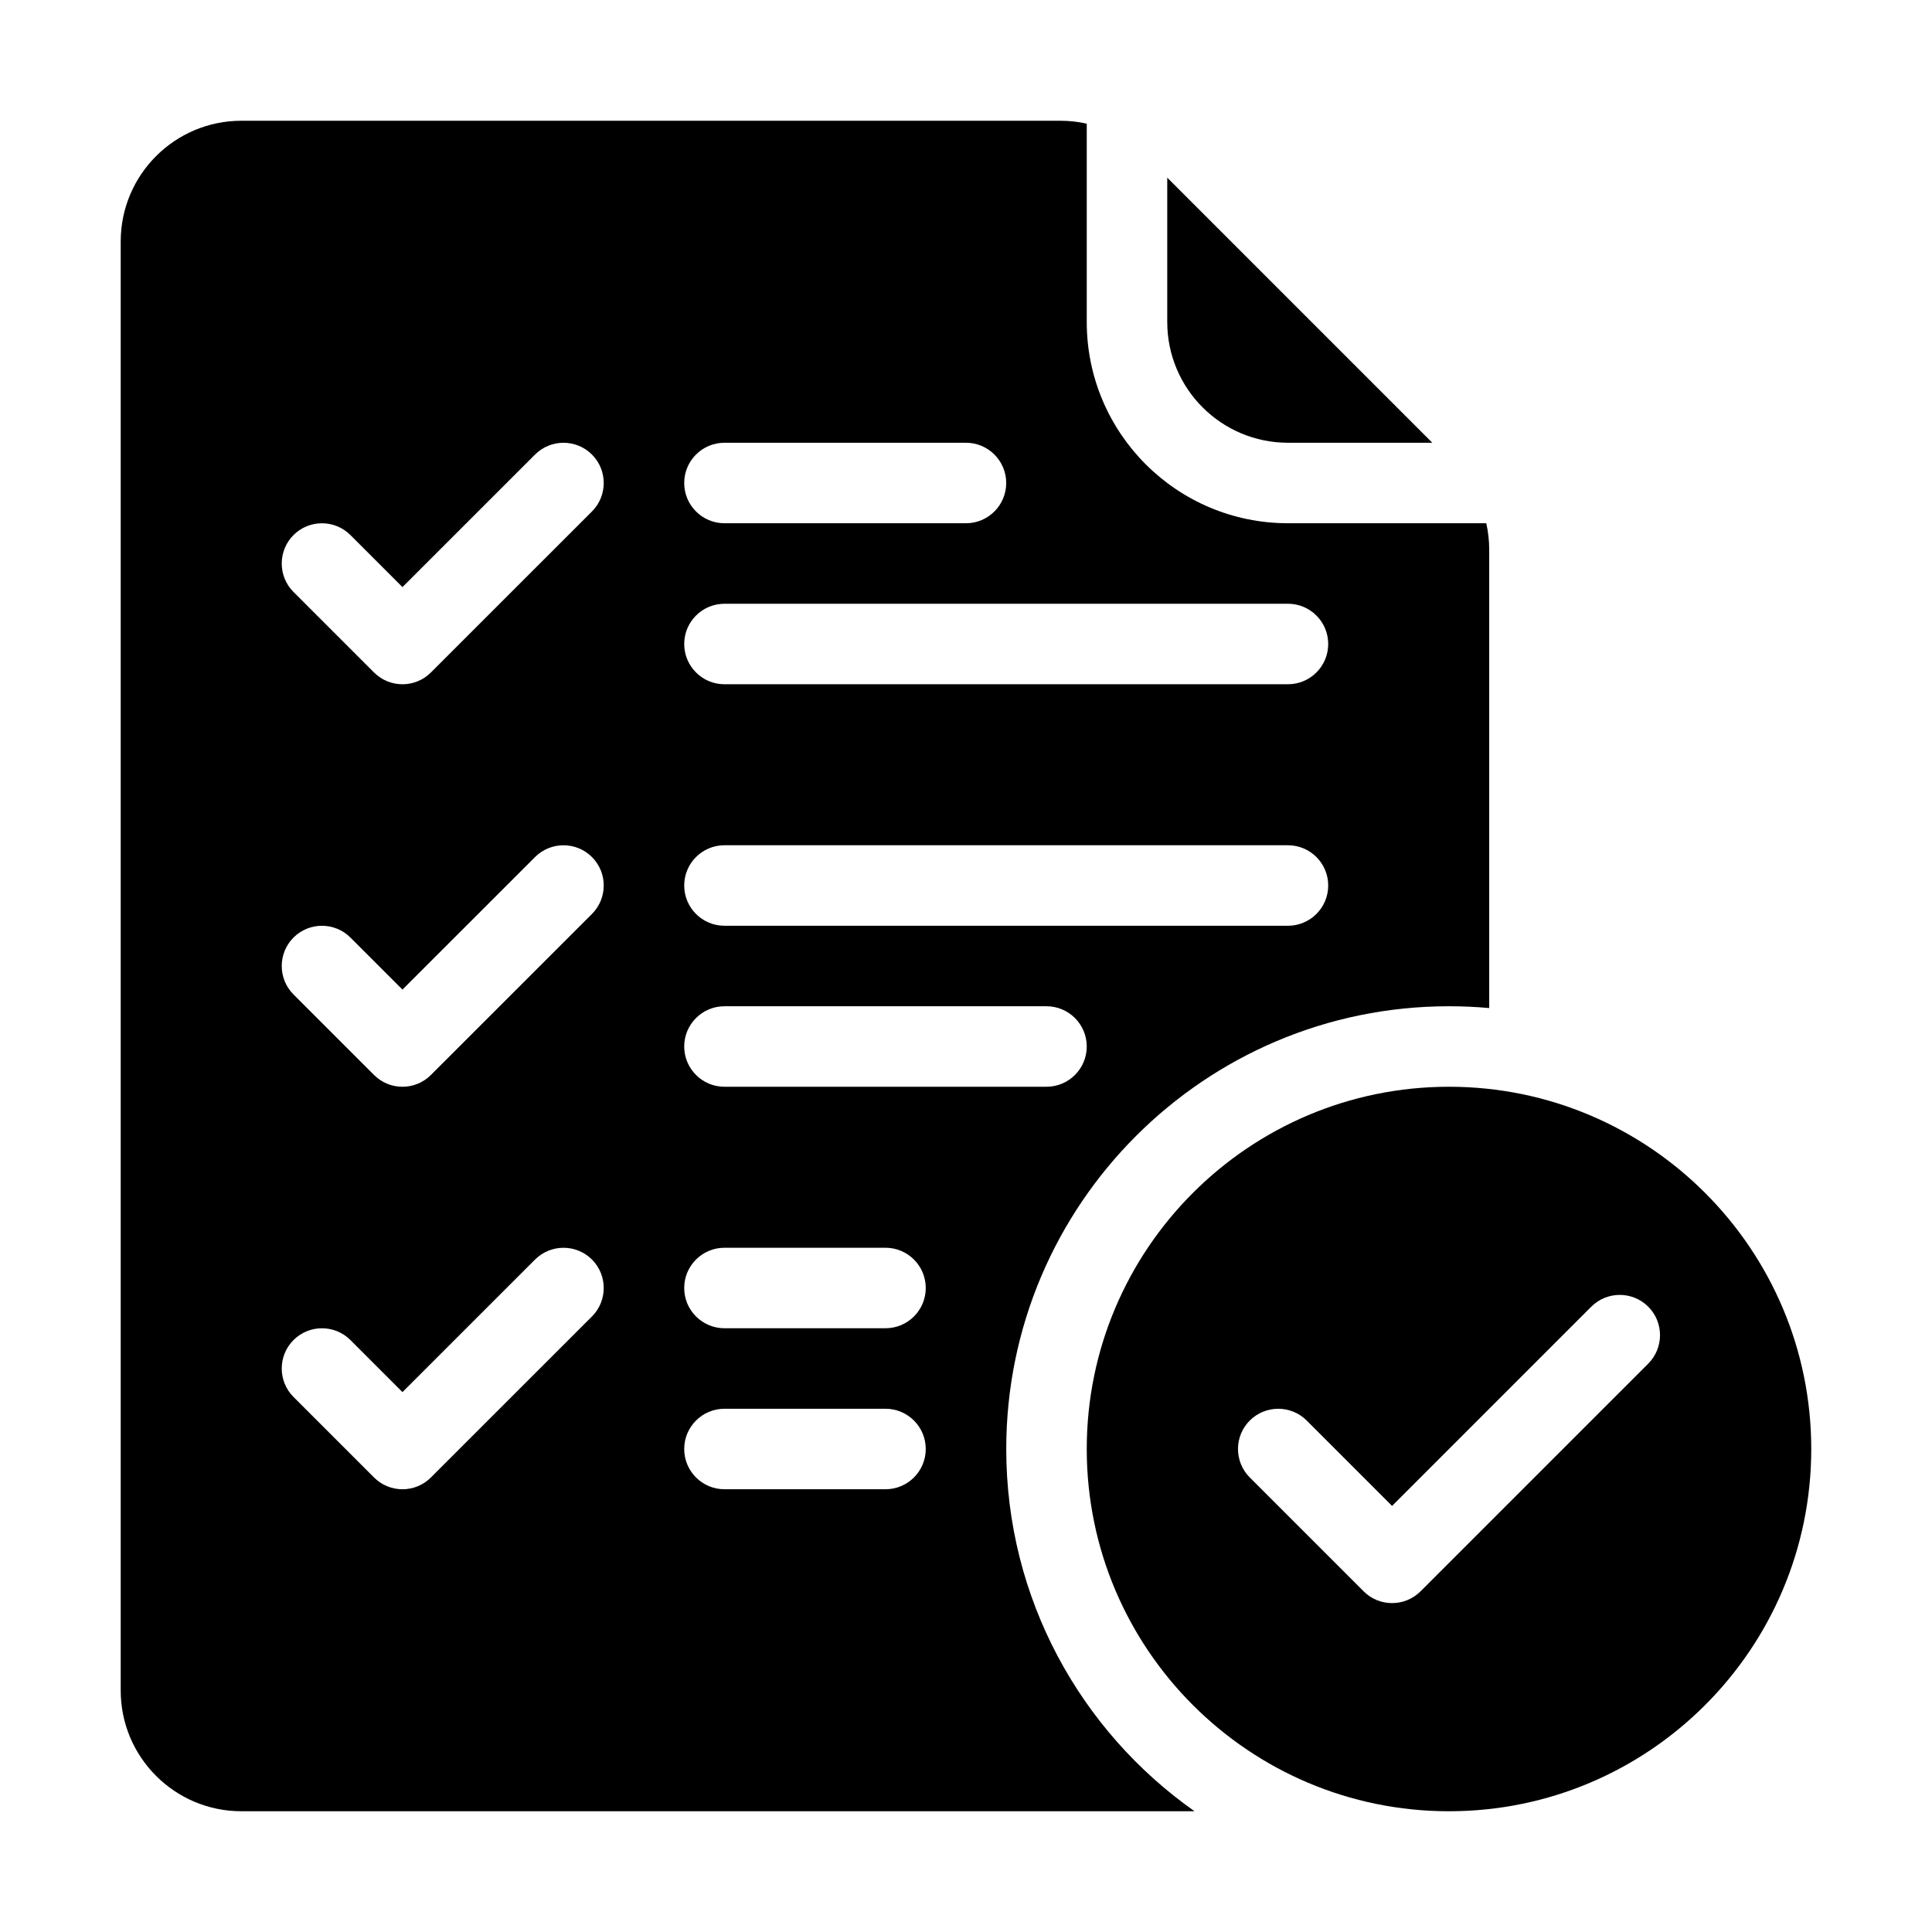
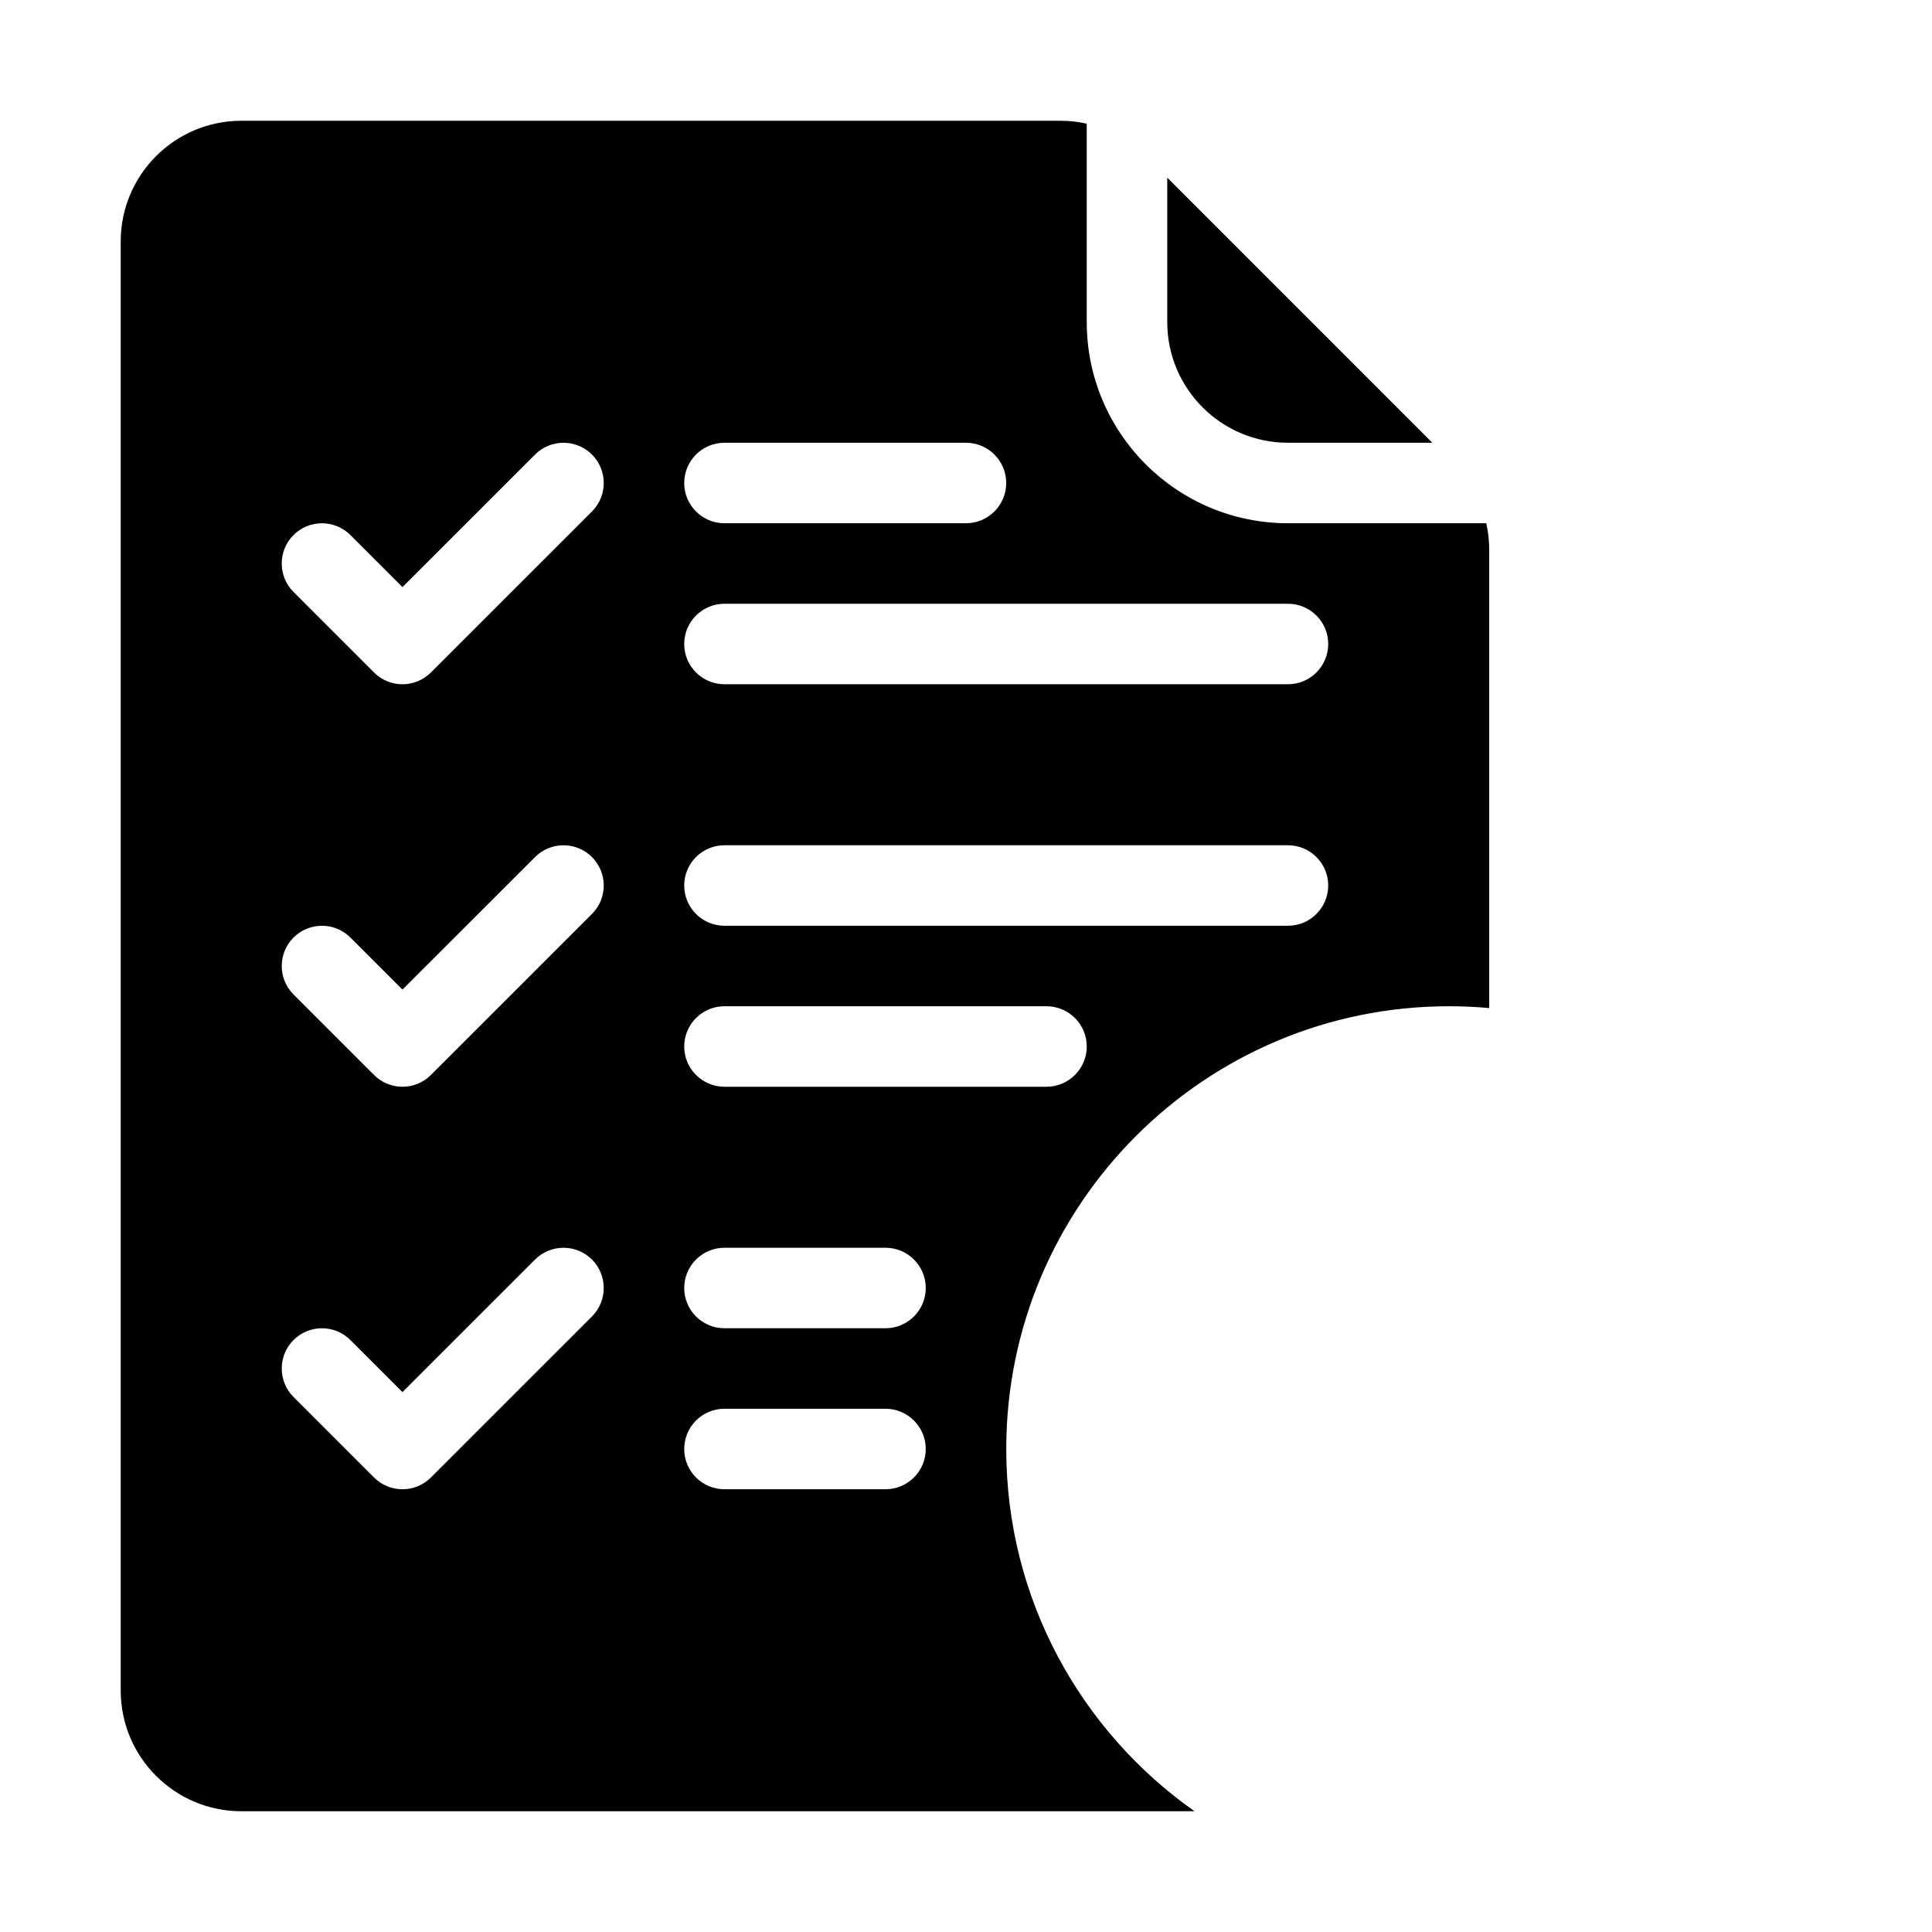
<svg xmlns="http://www.w3.org/2000/svg" clip-rule="evenodd" fill-rule="evenodd" height="512" stroke-linejoin="round" stroke-miterlimit="2" viewBox="0 0 48 48" width="512">
  <g transform="translate(-432 -144)">
    <g id="Icon">
      <path d="m461 148.414v3.586c0 1.657 1.343 3 3 3h3.585z" />
      <path d="m468.999 169.045v-11.389c0-.222-.025-.442-.073-.656h-4.926c-2.761 0-5-2.239-5-5v-4.927c-.214-.049-.434-.073-.657-.073h-20.344c-1.657 0-3 1.343-3 3v36c0 1.657 1.343 3 3 3h23.679c-2.829-1.991-4.678-5.281-4.678-9 0-6.071 4.929-11 11-11 .337 0 .67.015.999.045zm-19 11.955h4.001c.552 0 1-.448 1-1s-.448-1-1-1h-4.001c-.552 0-1 .448-1 1s.448 1 1 1zm-10.707-2.293 2 2c.391.391 1.024.391 1.414 0l4.001-4c.39-.39.39-1.024 0-1.414s-1.024-.39-1.414 0l-3.294 3.293s-1.293-1.293-1.293-1.293c-.39-.39-1.024-.39-1.414 0s-.39 1.024 0 1.414zm10.707-1.707h4.001c.552 0 1-.448 1-1s-.448-1-1-1h-4.001c-.552 0-1 .448-1 1s.448 1 1 1zm0-6h8.001c.552 0 1-.448 1-1s-.448-1-1-1h-8.001c-.552 0-1 .448-1 1s.448 1 1 1zm-10.707-2.293 2 2c.391.391 1.024.391 1.414 0l4.001-4c.39-.39.39-1.024 0-1.414s-1.024-.39-1.414 0l-3.294 3.293s-1.293-1.293-1.293-1.293c-.39-.39-1.024-.39-1.414 0s-.39 1.024 0 1.414zm10.707-1.707h14c.552 0 1-.448 1-1s-.448-1-1-1h-14c-.552 0-1 .448-1 1s.448 1 1 1zm0-6h14c.552 0 1-.448 1-1s-.448-1-1-1h-14c-.552 0-1 .448-1 1s.448 1 1 1zm-10.707-2.293 2 2c.391.391 1.024.391 1.414 0l4.001-4c.39-.39.39-1.024 0-1.414s-1.024-.39-1.414 0l-3.294 3.293s-1.293-1.293-1.293-1.293c-.39-.39-1.024-.39-1.414 0s-.39 1.024 0 1.414zm10.707-1.707h6c.552 0 1-.448 1-1s-.448-1-1-1h-6c-.552 0-1 .448-1 1s.448 1 1 1z" />
-       <path d="m468 171c4.967 0 9 4.033 9 9s-4.033 9-9 9-9-4.033-9-9 4.033-9 9-9zm-4.95 9.707 2.829 2.829c.39.39 1.023.39 1.414 0l5.657-5.657c.39-.391.39-1.024 0-1.415-.391-.39-1.024-.39-1.415 0l-4.949 4.95s-2.121-2.121-2.121-2.121c-.391-.39-1.024-.39-1.415 0-.39.39-.39 1.024 0 1.414z" />
    </g>
  </g>
</svg>